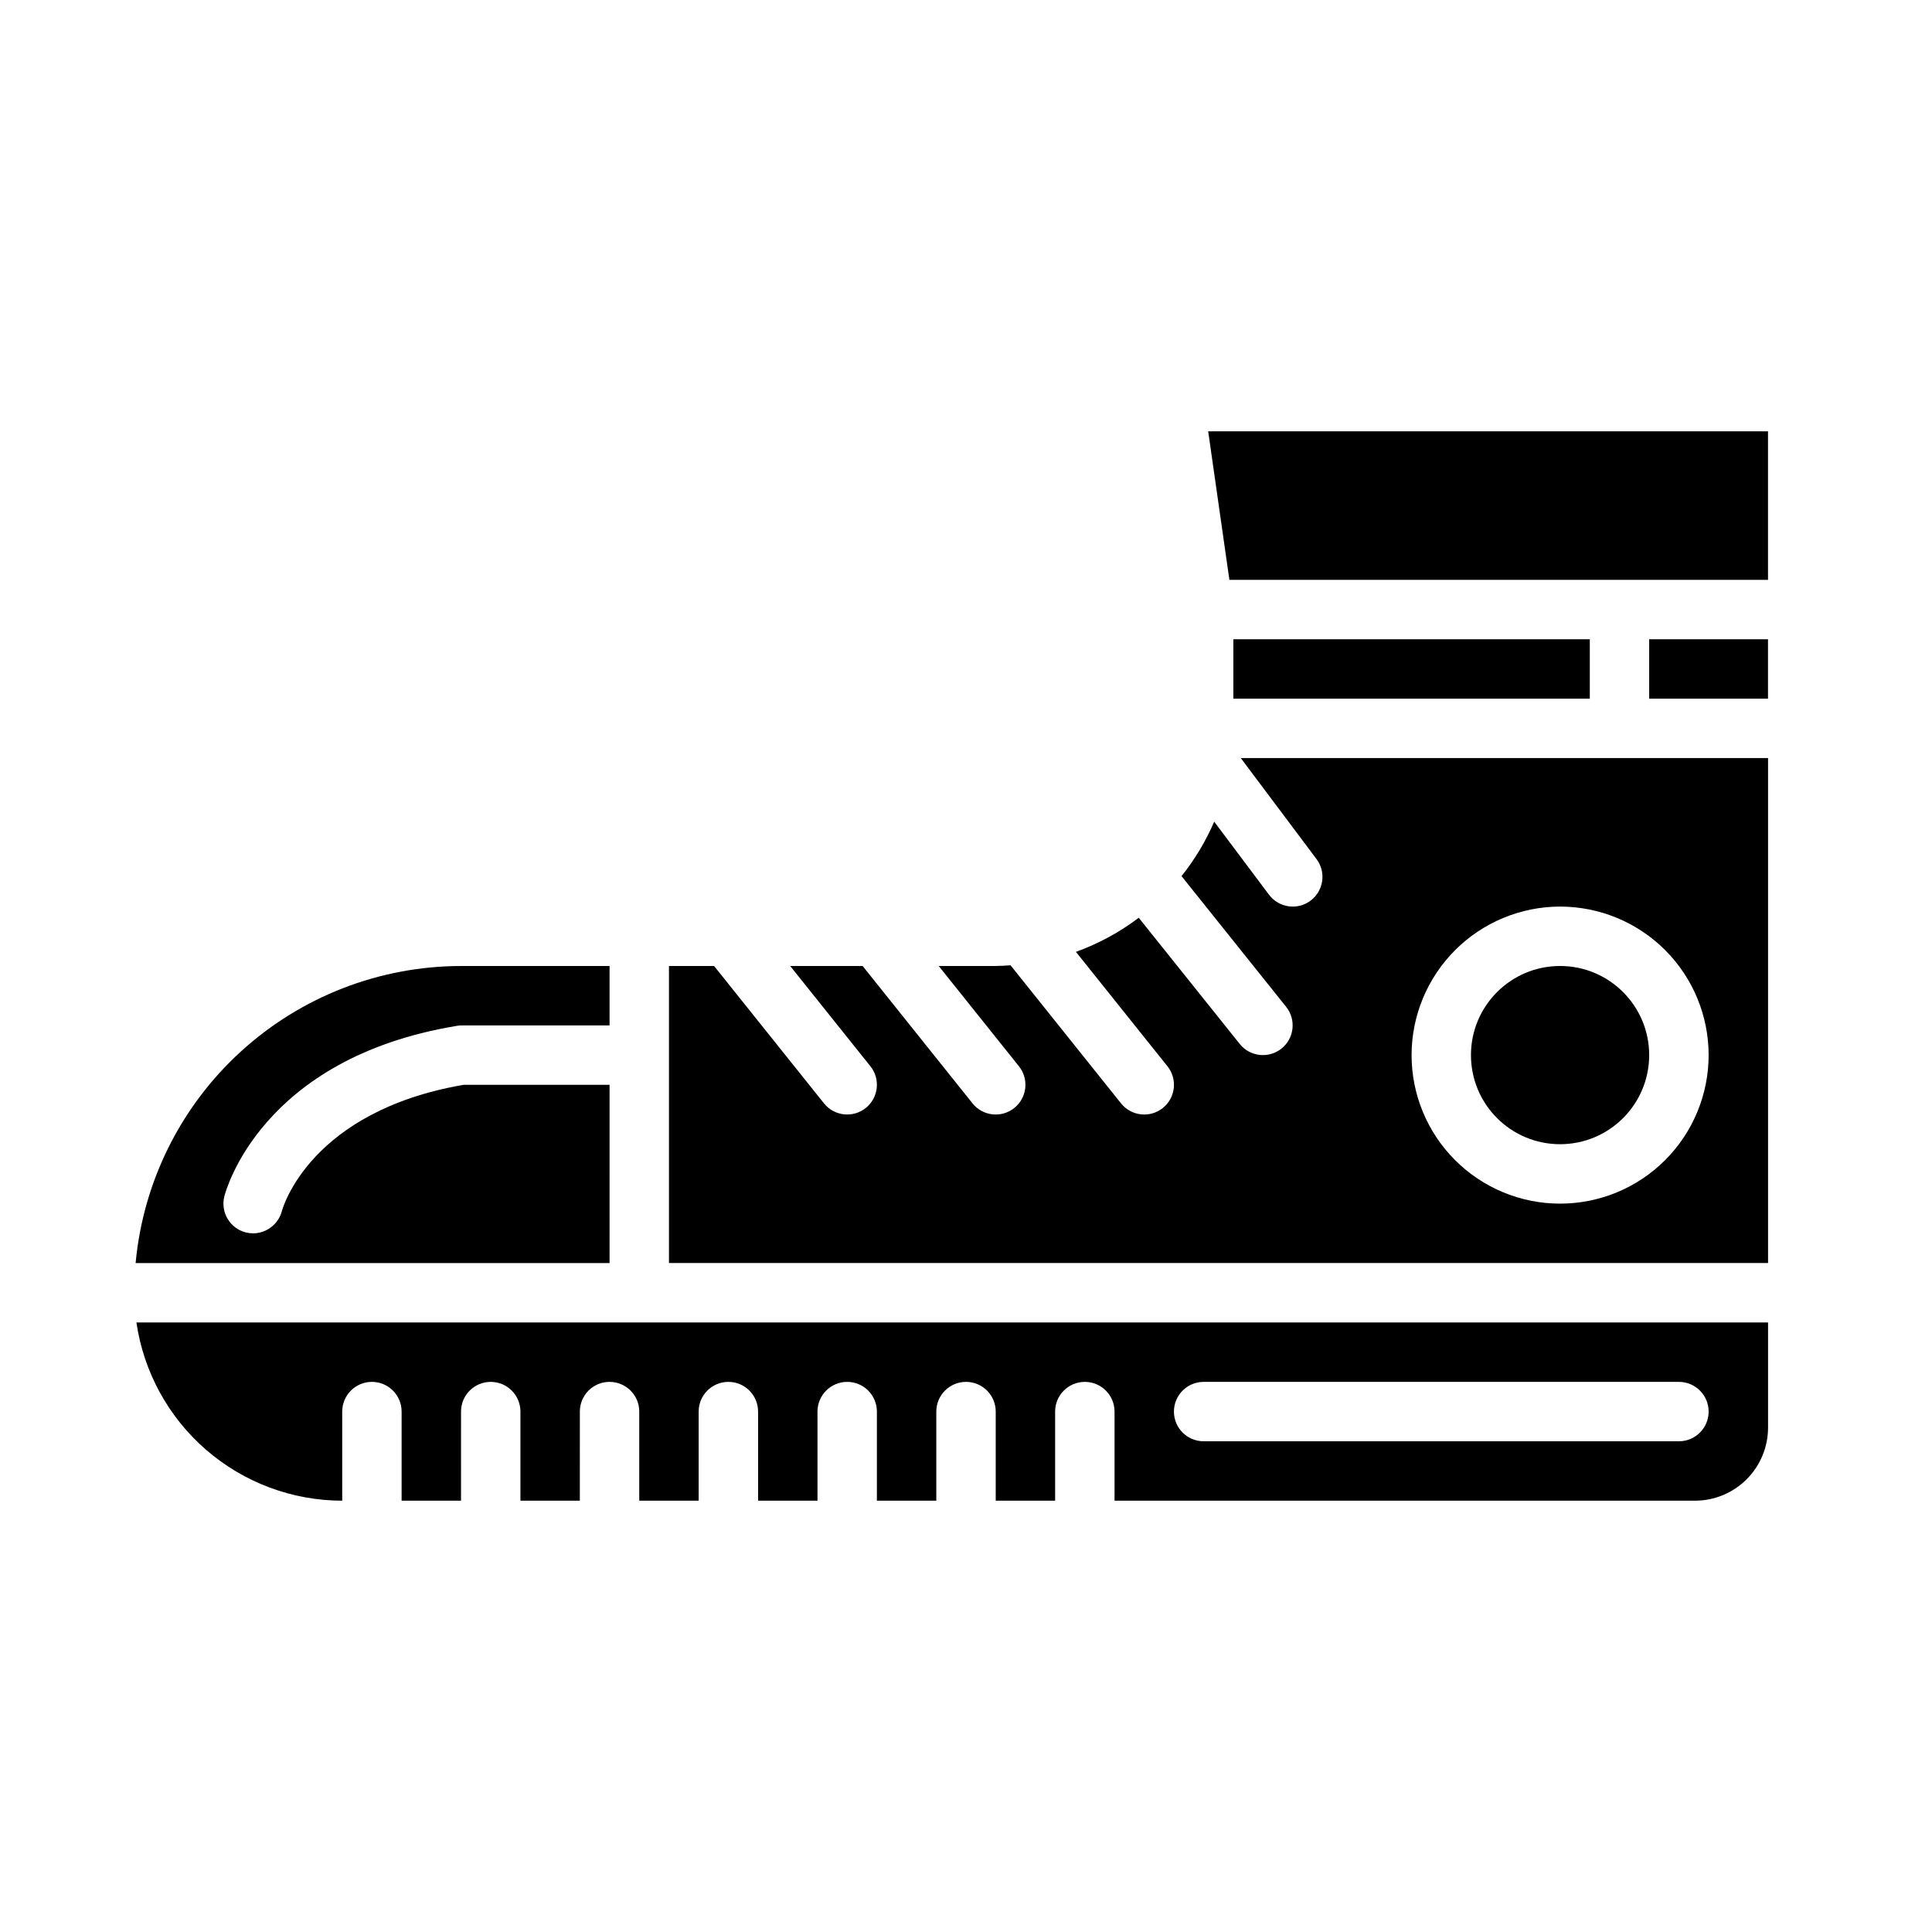
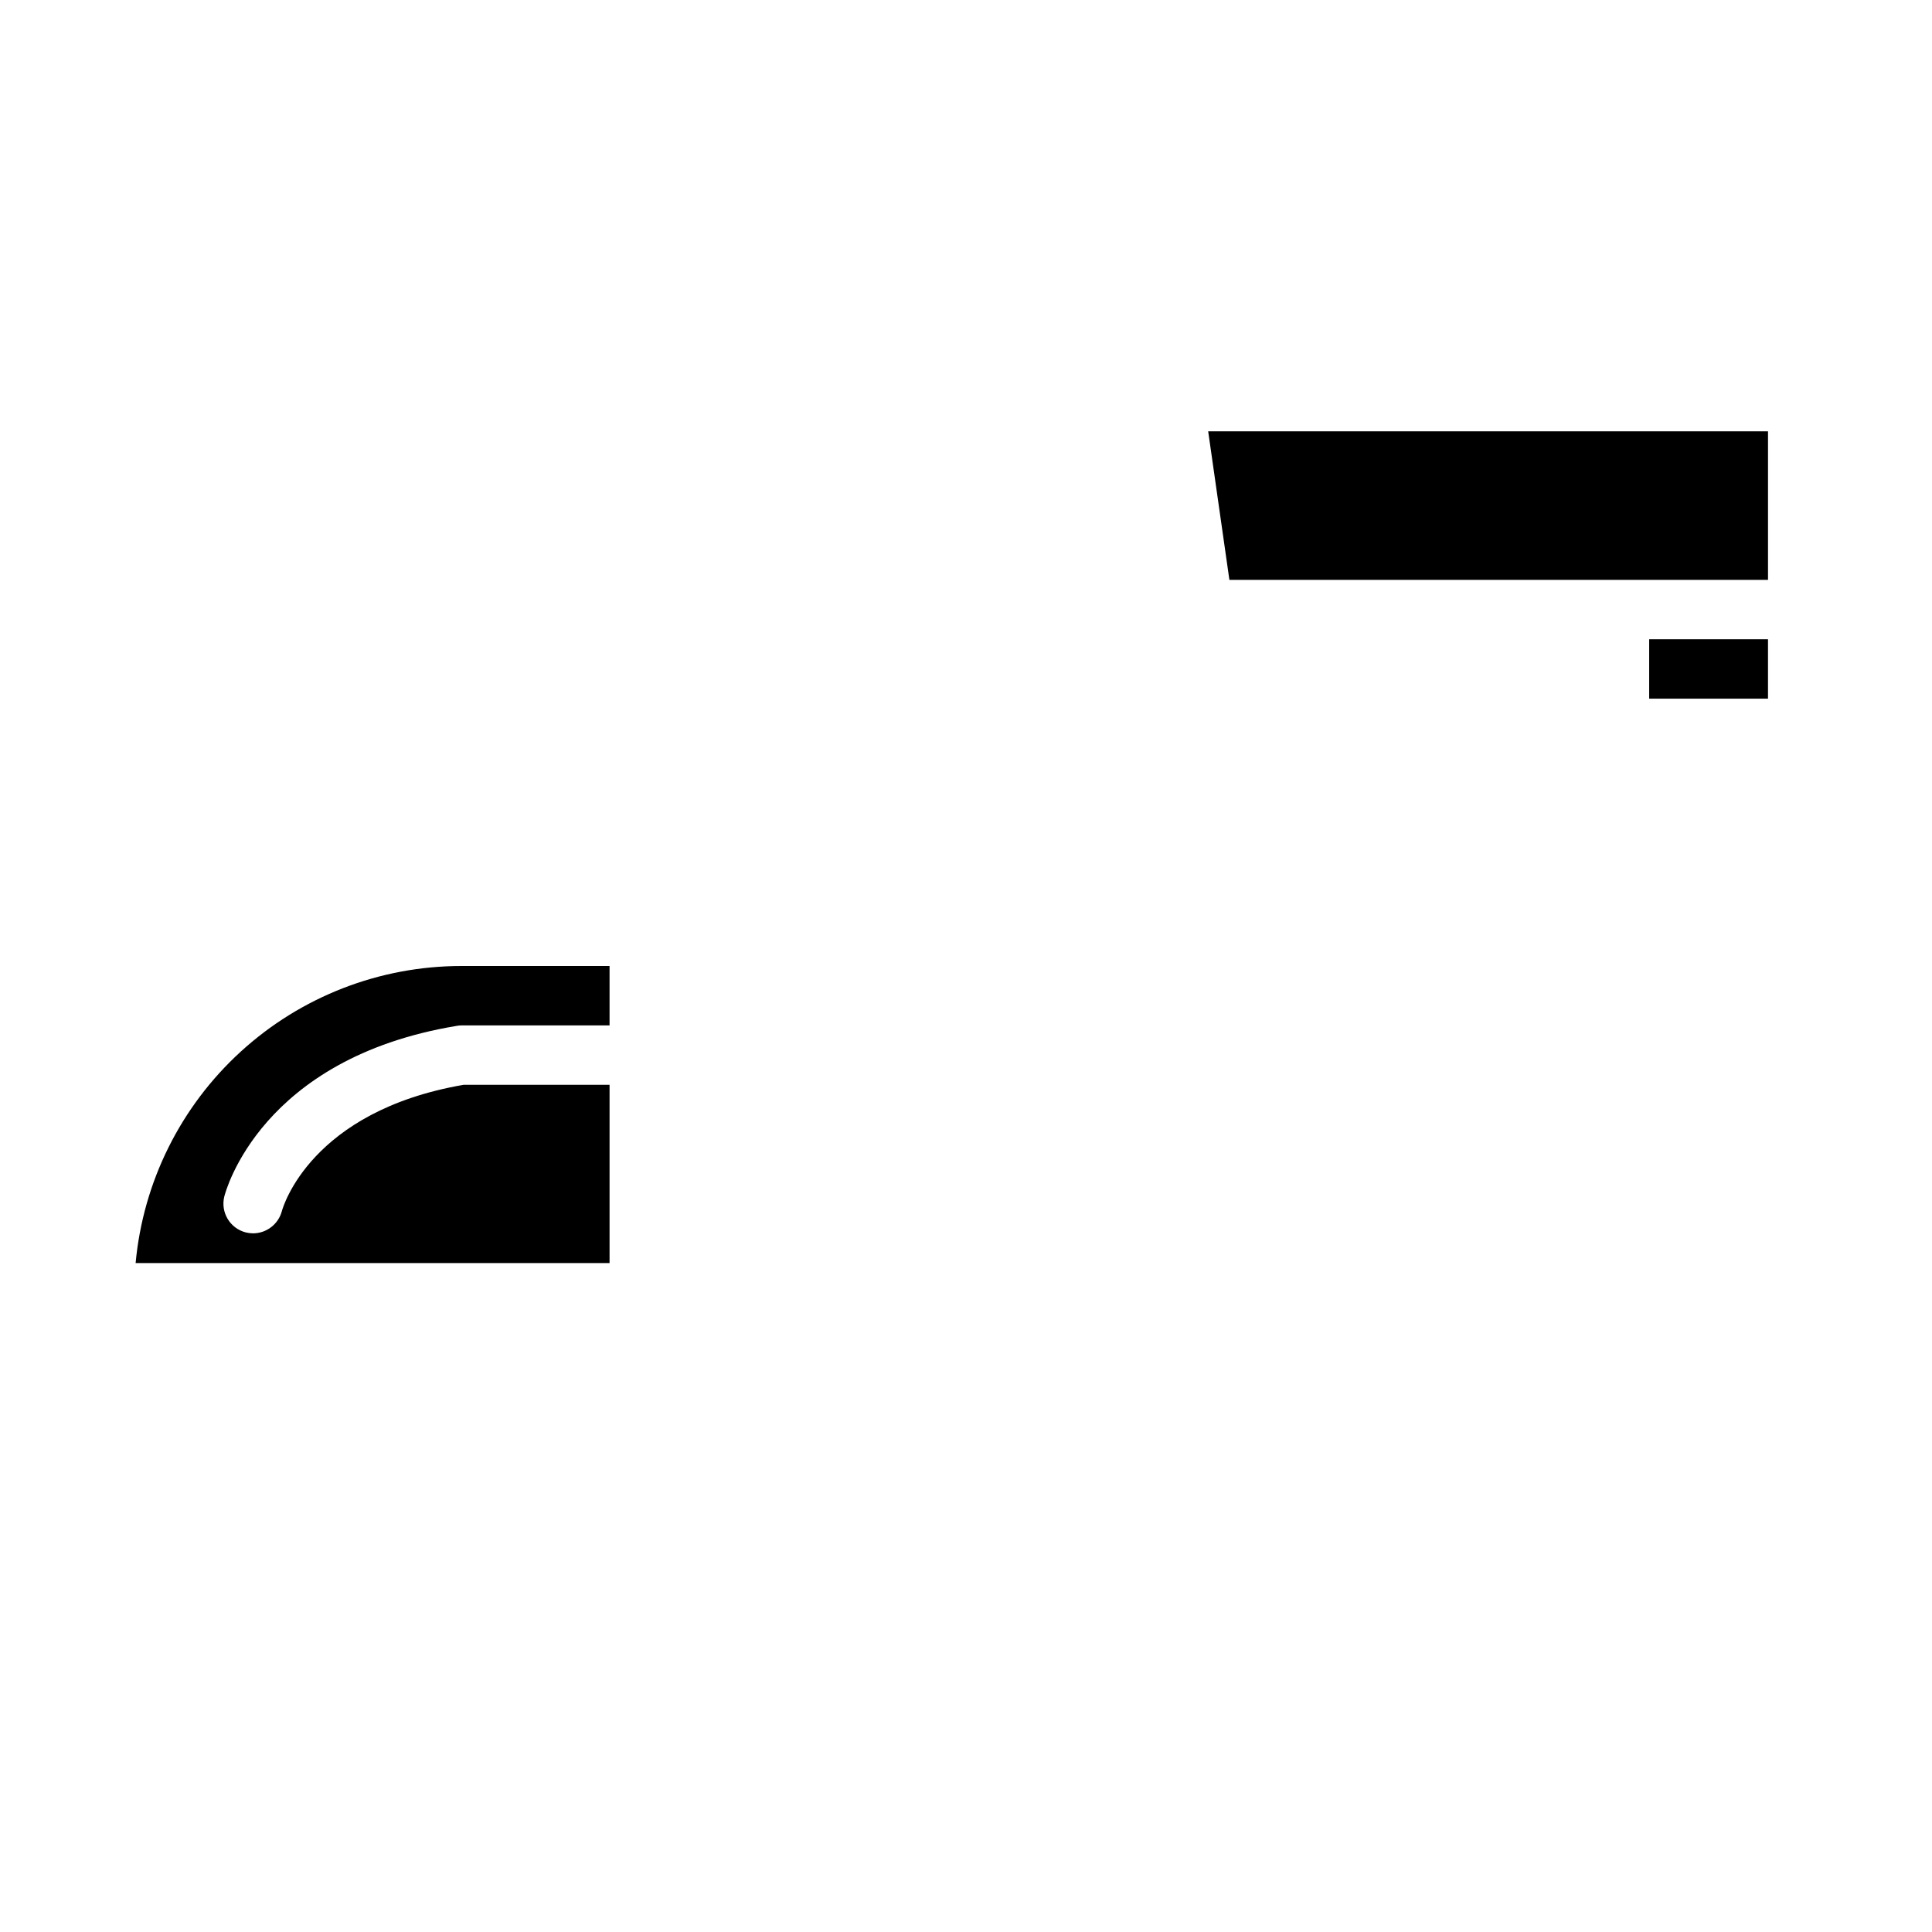
<svg xmlns="http://www.w3.org/2000/svg" fill="#000000" width="800px" height="800px" version="1.1" viewBox="144 144 512 512">
  <g>
-     <path d="m581.05 423.61c0 13.043-10.574 23.617-23.617 23.617s-23.613-10.574-23.613-23.617 10.57-23.613 23.613-23.613 23.617 10.57 23.617 23.613" />
-     <path d="m234.69 541.7v-23.617c0-4.348 3.523-7.871 7.871-7.871s7.871 3.523 7.871 7.871v23.617h15.742l0.004-23.617c0-4.348 3.523-7.871 7.871-7.871s7.871 3.523 7.871 7.871v23.617h15.742l0.004-23.617c0-4.348 3.523-7.871 7.871-7.871s7.871 3.523 7.871 7.871v23.617h15.742v-23.617c0-4.348 3.527-7.871 7.875-7.871 4.348 0 7.871 3.523 7.871 7.871v23.617h15.742v-23.617c0-4.348 3.527-7.871 7.875-7.871 4.348 0 7.871 3.523 7.871 7.871v23.617h15.742v-23.617c0-4.348 3.527-7.871 7.875-7.871s7.871 3.523 7.871 7.871v23.617h15.742v-23.617c0-4.348 3.527-7.871 7.875-7.871 4.348 0 7.871 3.523 7.871 7.871v23.617h153.84c5.129-0.008 10.047-2.047 13.672-5.676 3.629-3.625 5.668-8.543 5.676-13.676v-27.883h-432.4c1.91 13.109 8.473 25.094 18.484 33.766 10.016 8.672 22.812 13.453 36.062 13.469zm228.29-31.488h125.95c4.348 0 7.875 3.523 7.875 7.871s-3.527 7.871-7.875 7.871h-125.95c-4.348 0-7.875-3.523-7.875-7.871s3.527-7.871 7.875-7.871z" />
    <path d="m305.54 431.49h-38.699c-40.516 7-47.855 32.387-48.145 33.473v-0.004c-0.922 3.457-4.043 5.871-7.621 5.891-0.668-0.004-1.332-0.09-1.977-0.254-4.164-1.086-6.684-5.312-5.66-9.492 0.371-1.488 9.723-36.59 61.449-45.211 0.426-0.086 0.855-0.137 1.293-0.148h39.359v-15.742h-39.359c-21.598 0.023-42.406 8.109-58.355 22.668-15.953 14.559-25.895 34.547-27.883 56.051h125.6z" />
-     <path d="m470.85 313.41h94.465v15.742h-94.465z" />
    <path d="m464.18 258.3 5.621 39.363h142.74v-39.363z" />
    <path d="m581.05 313.41h31.488v15.742h-31.488z" />
-     <path d="m492.89 371.66c2.609 3.477 1.906 8.41-1.574 11.02-3.477 2.609-8.41 1.902-11.02-1.574l-14.516-19.355c-2.234 5.172-5.144 10.023-8.66 14.43l27.719 34.637c2.715 3.394 2.168 8.348-1.23 11.066-3.394 2.719-8.348 2.168-11.066-1.227l-26.766-33.441c-5.059 3.836-10.672 6.883-16.648 9.035l24.254 30.316c2.719 3.394 2.168 8.352-1.227 11.066-3.398 2.719-8.352 2.168-11.07-1.227l-29.277-36.59c-1.309 0.078-2.606 0.18-3.938 0.18l-15.102 0.004 21.254 26.566c2.715 3.394 2.168 8.352-1.23 11.066-3.394 2.719-8.348 2.168-11.066-1.227l-29.125-36.406h-19.195l21.254 26.566h0.004c2.715 3.394 2.164 8.352-1.23 11.066-3.394 2.719-8.352 2.168-11.066-1.227l-29.129-36.406h-11.957v78.719h291.27v-133.82h-139.73zm64.551 12.594c10.441 0 20.453 4.148 27.832 11.527 7.383 7.383 11.531 17.395 11.531 27.832 0 10.441-4.148 20.453-11.531 27.832-7.379 7.383-17.391 11.531-27.832 11.531-10.438 0-20.449-4.148-27.832-11.531-7.379-7.379-11.527-17.391-11.527-27.832 0.012-10.434 4.164-20.438 11.543-27.816s17.383-11.531 27.816-11.543z" />
  </g>
</svg>